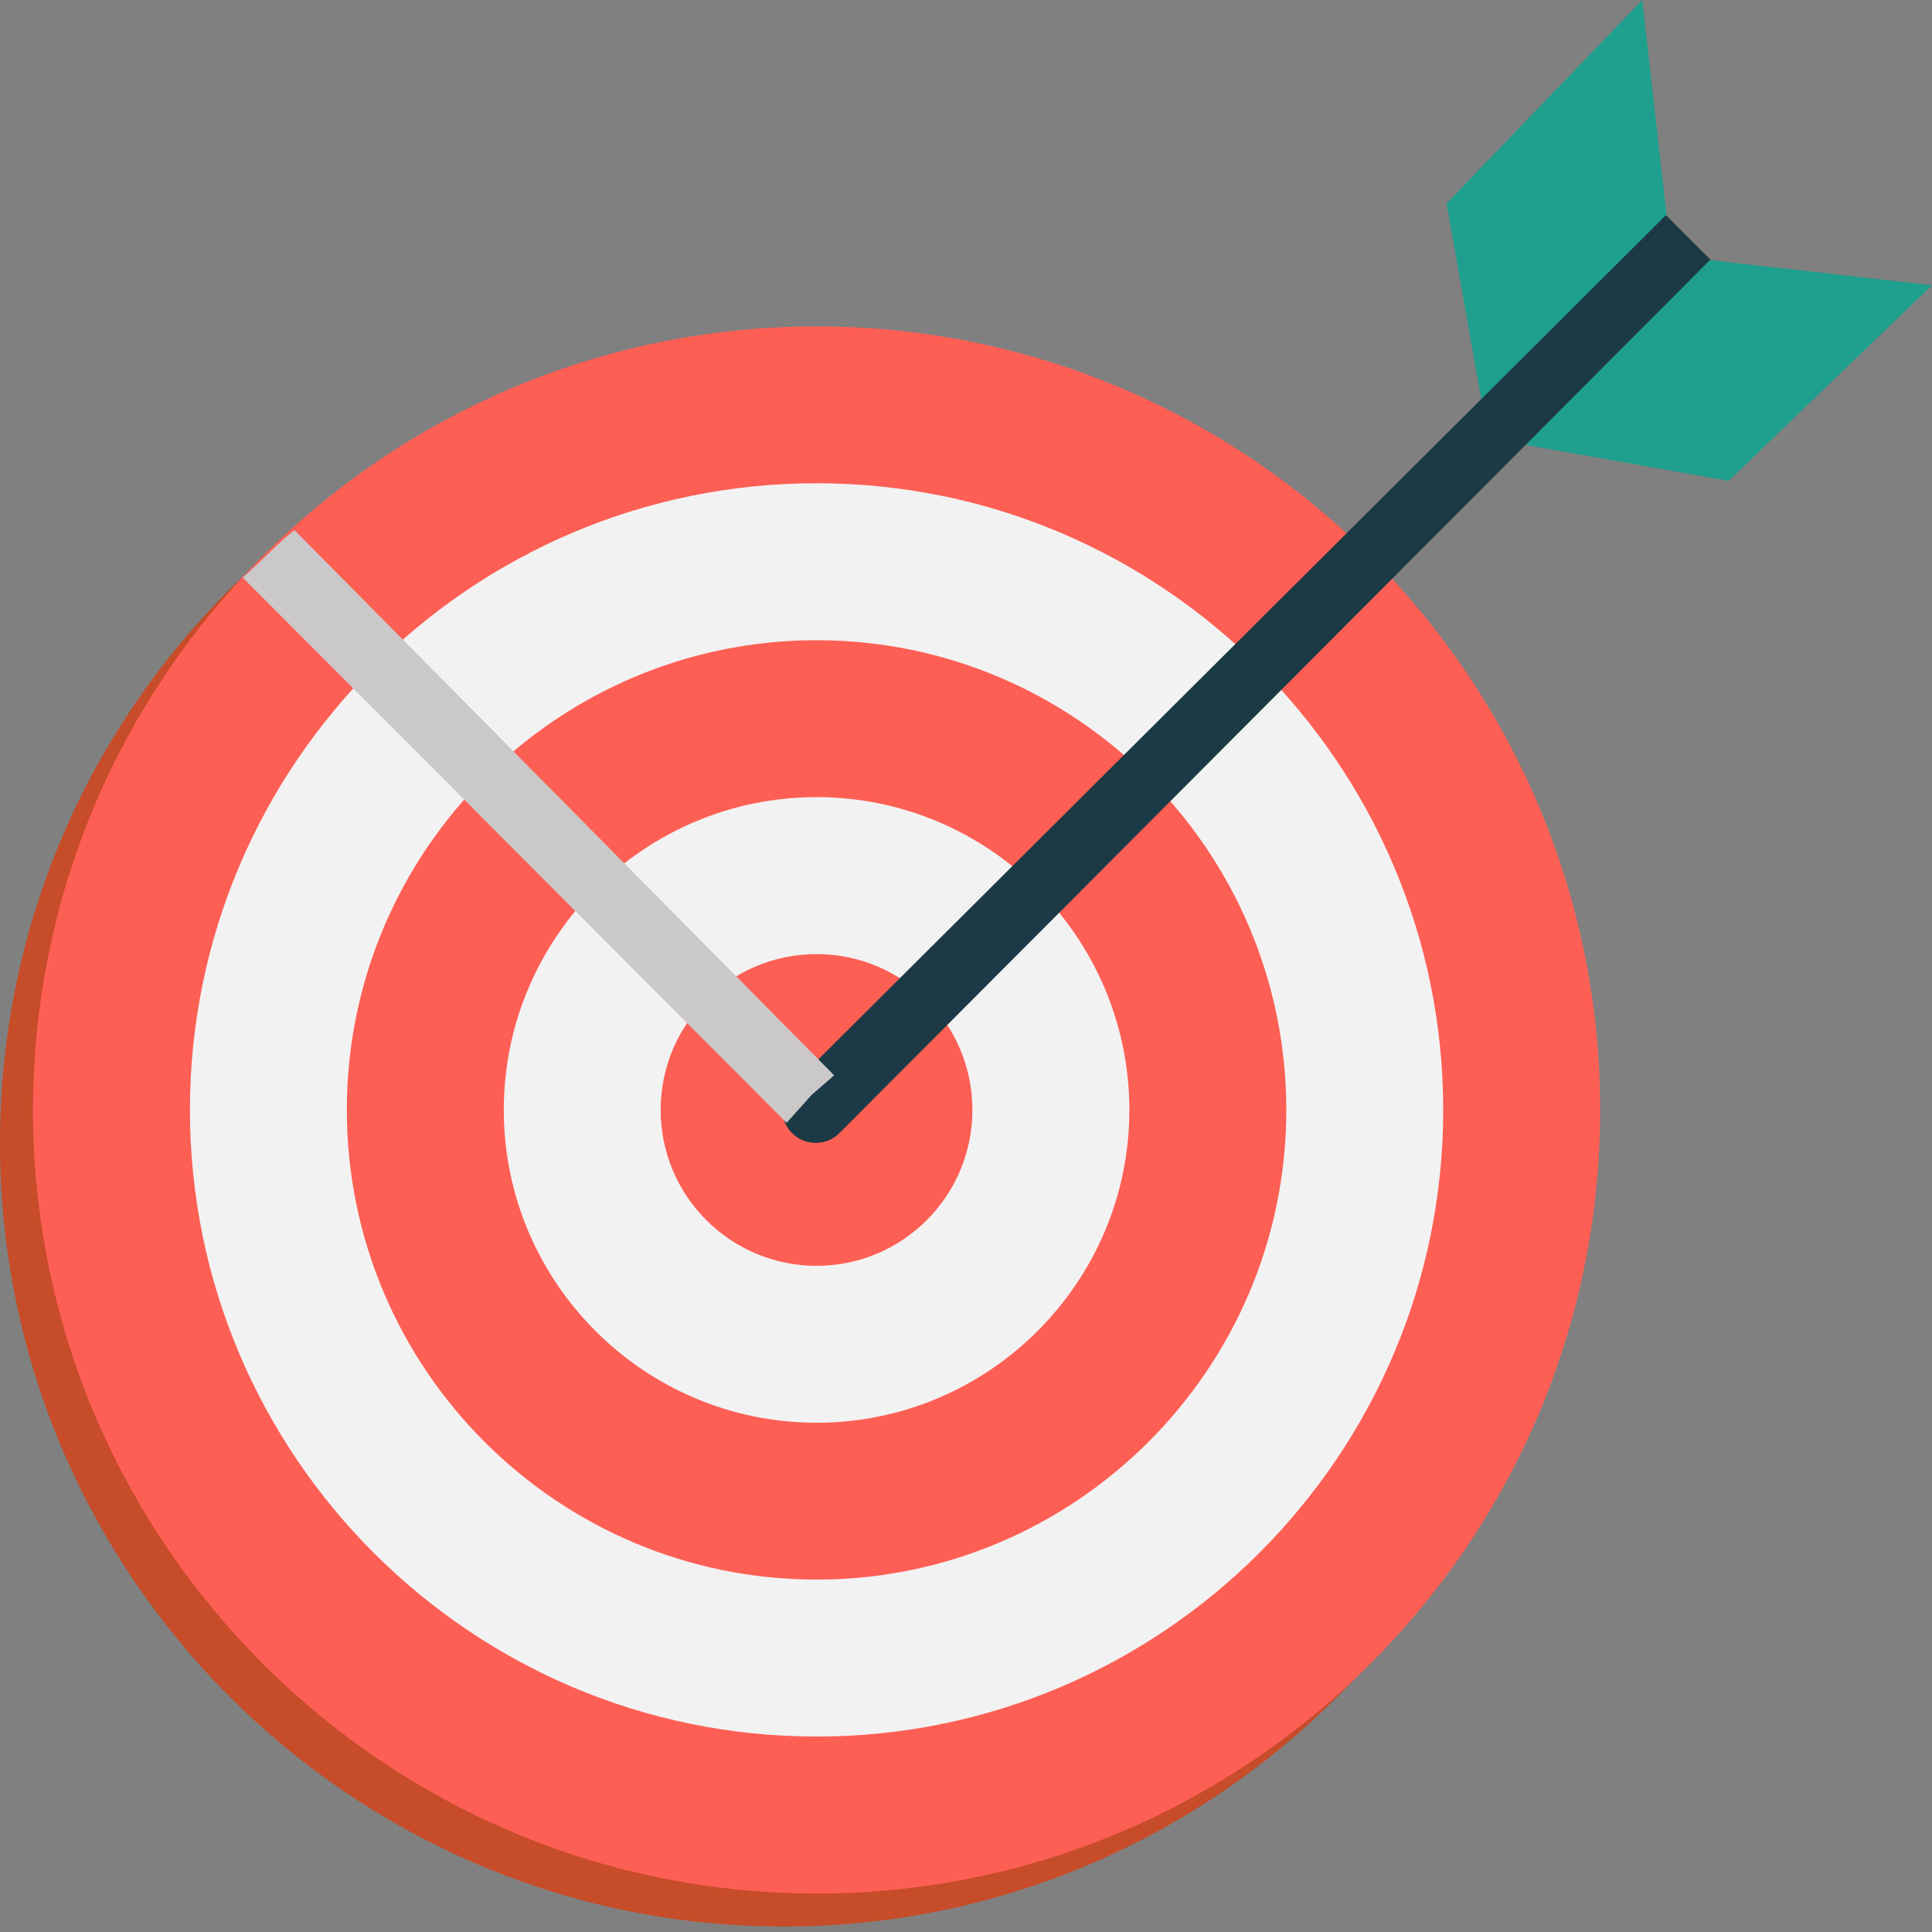
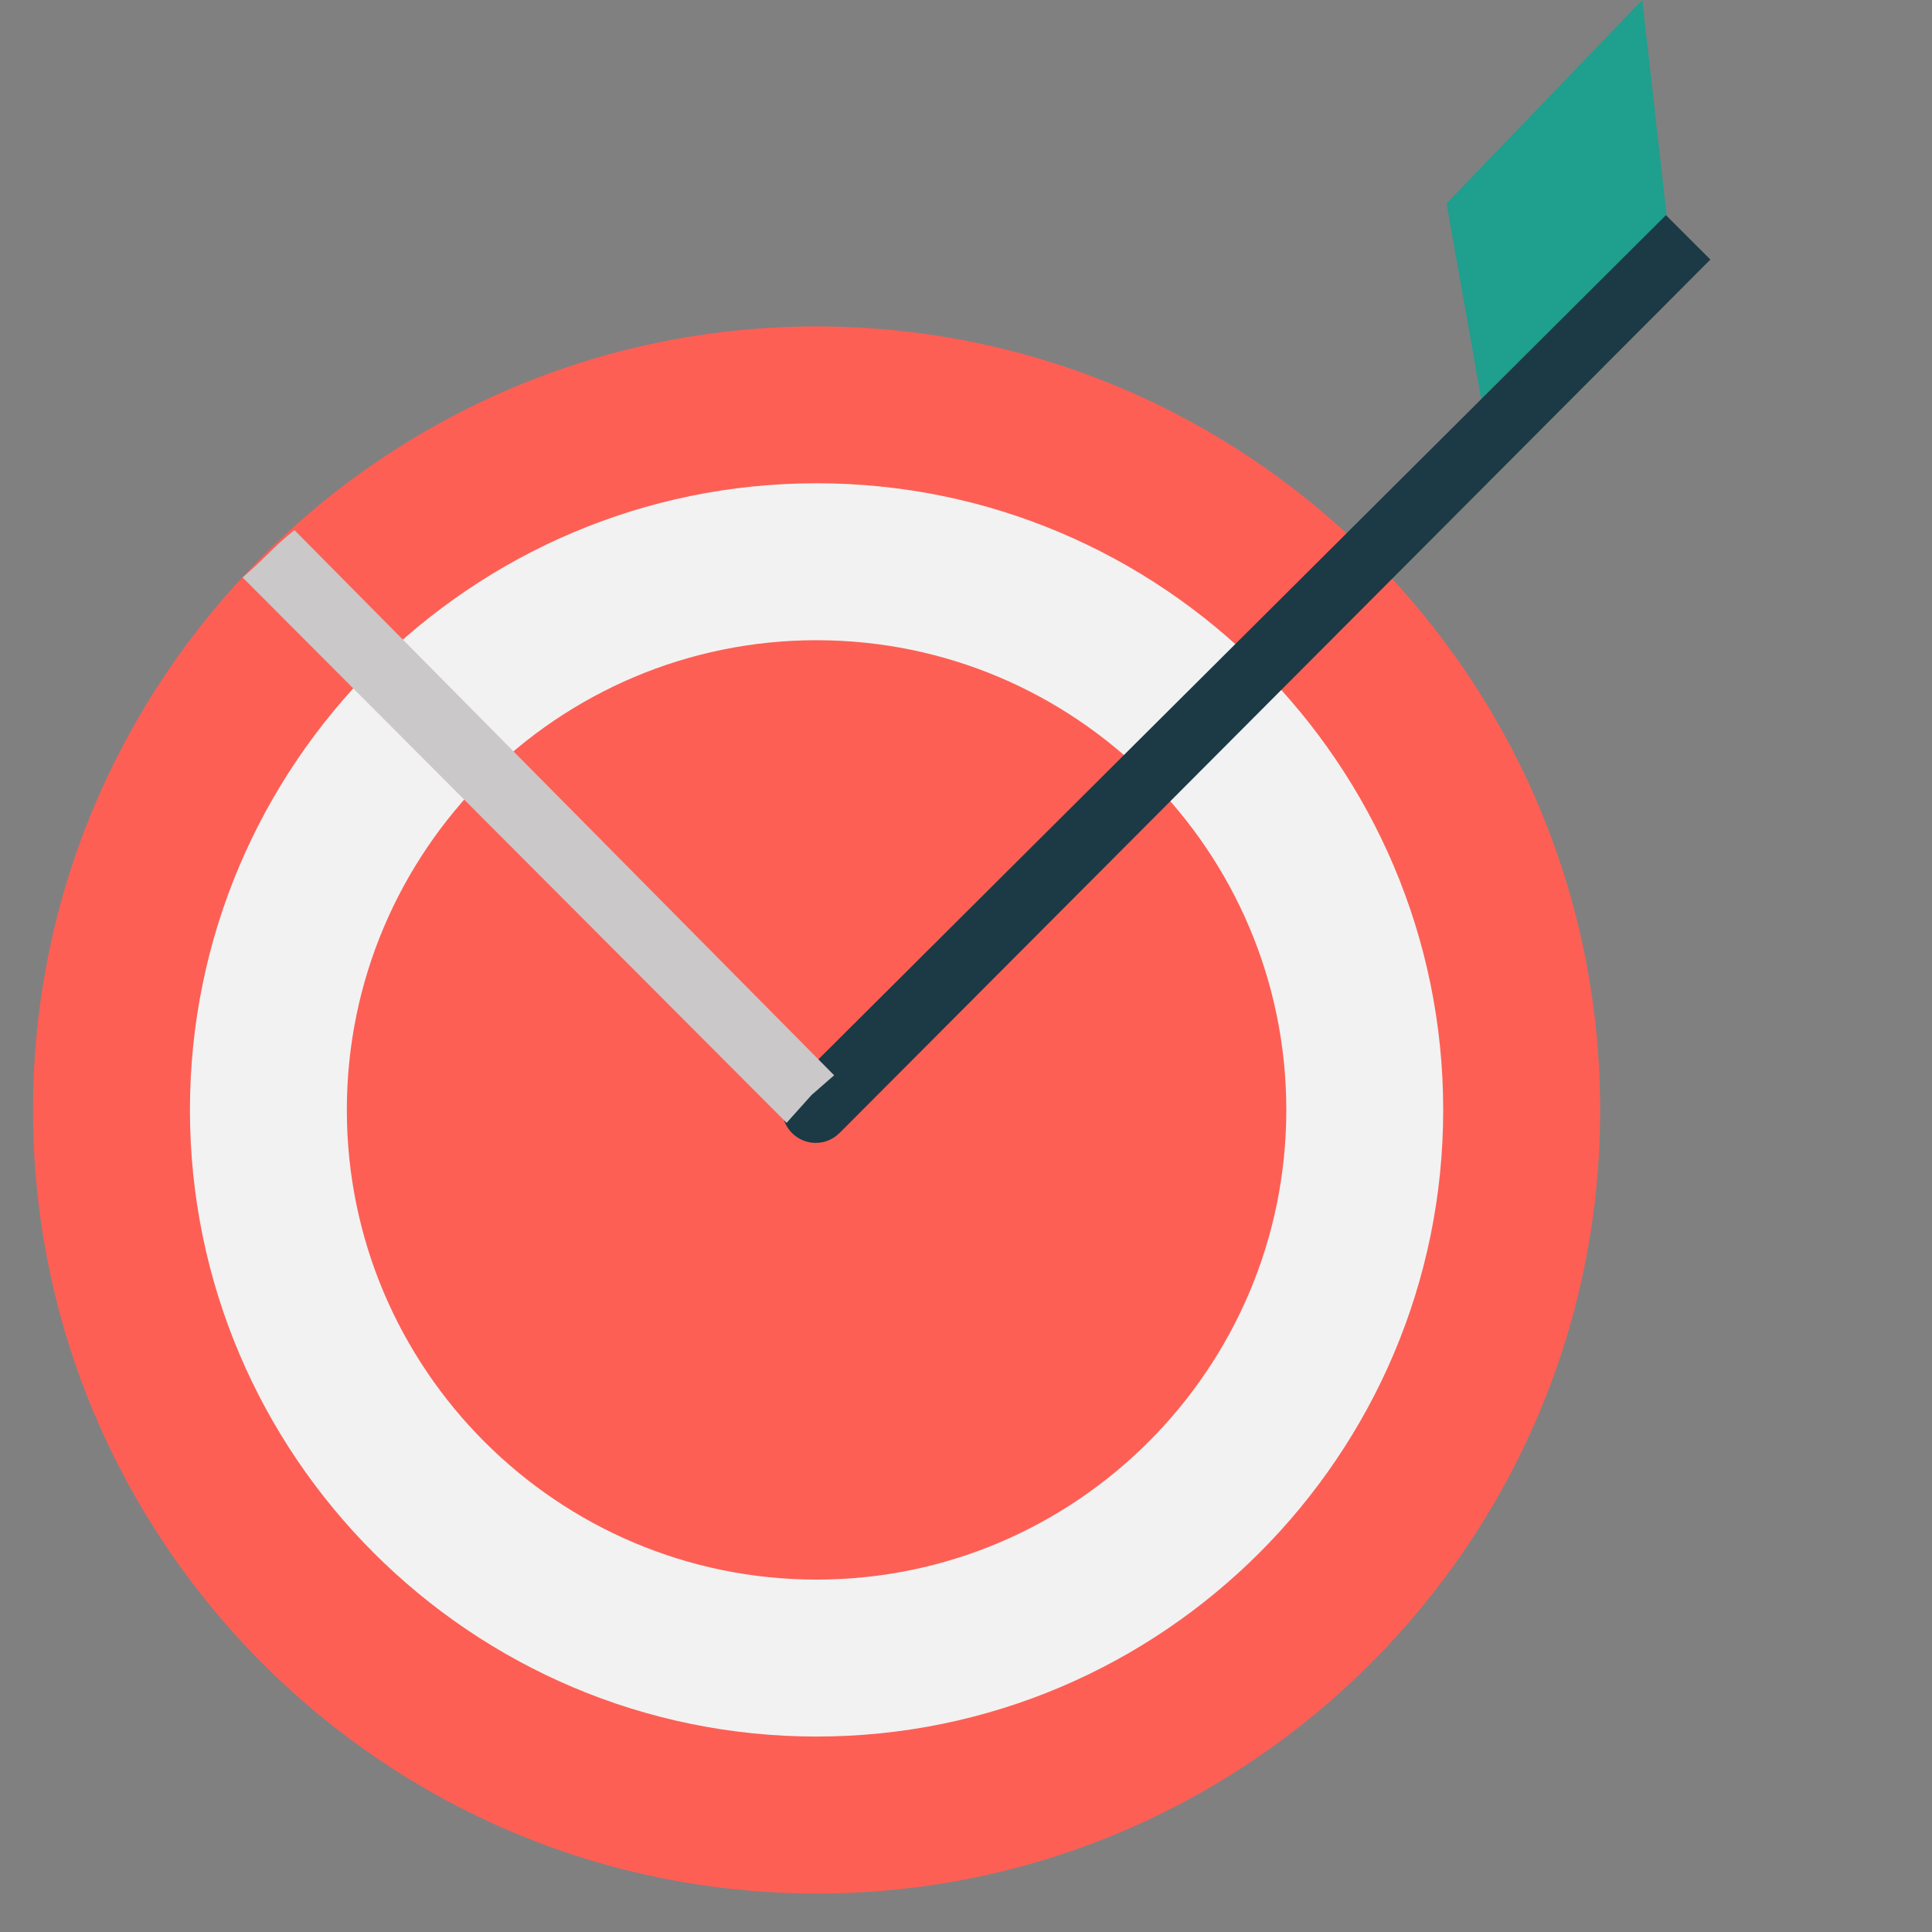
<svg xmlns="http://www.w3.org/2000/svg" width="67" height="67" viewBox="0 0 67 67" fill="none">
  <rect x="0" y="0" width="67" height="67" fill="#808080" stroke="none" />
  <g clip-path="url(#clip0_6_859)">
-     <path d="M27.173 66.81C12.19 66.81 0 54.622 0 39.636C0 24.65 12.19 12.465 27.173 12.465C42.155 12.465 54.347 24.657 54.347 39.638C54.347 54.619 42.155 66.812 27.173 66.812V66.81Z" fill="#C74C29" />
    <path d="M28.318 65.665C13.335 65.665 1.145 53.477 1.145 38.491C1.145 23.505 13.335 11.32 28.318 11.32C43.301 11.32 55.492 23.511 55.492 38.492C55.492 53.473 43.301 65.667 28.318 65.667V65.665Z" fill="#FD5F55" />
    <path d="M28.318 60.222C16.336 60.222 6.587 50.475 6.587 38.491C6.587 26.507 16.336 16.759 28.318 16.759C40.3 16.759 50.049 26.509 50.049 38.491C50.049 50.473 40.298 60.222 28.318 60.222Z" fill="#F2F2F2" />
    <path d="M28.318 54.779C19.335 54.779 12.028 47.472 12.028 38.491C12.028 29.509 19.336 22.202 28.318 22.202C37.3 22.202 44.608 29.512 44.608 38.491C44.608 47.469 37.3 54.779 28.318 54.779Z" fill="#FD5F55" />
-     <path d="M28.318 49.339C22.337 49.339 17.471 44.472 17.471 38.491C17.471 32.509 22.338 27.644 28.318 27.644C34.297 27.644 39.165 32.511 39.165 38.491C39.165 44.47 34.297 49.339 28.318 49.339Z" fill="#F2F2F2" />
    <path d="M33.722 38.491C33.722 41.476 31.302 43.898 28.318 43.898C25.334 43.898 22.911 41.476 22.911 38.491C22.911 35.505 25.332 33.087 28.318 33.087C31.304 33.087 33.722 35.507 33.722 38.491Z" fill="#FD5F55" />
-     <path d="M52.492 15.357L59.947 16.676L67 9.891L59.289 9.018L52.492 15.357Z" fill="#1F9F8D" />
    <path d="M51.486 14.505L50.165 7.055L56.952 0L57.824 7.709L51.486 14.505Z" fill="#1F9F8D" />
    <path d="M29.118 39.286C28.907 39.502 28.614 39.634 28.288 39.634C27.647 39.634 27.124 39.112 27.124 38.468C27.124 38.114 27.282 37.802 27.528 37.589V37.586L57.773 7.462L59.314 9.001L29.12 39.286H29.118Z" fill="#1B3A45" />
    <g style="mix-blend-mode:darken">
      <path d="M10.212 18.384C9.466 18.978 9.407 19.156 8.414 20.027L27.279 38.939L28.143 37.975L28.927 37.29L10.212 18.384Z" fill="#CAC8C8" />
    </g>
  </g>
  <defs>
    <clipPath id="clip0_6_859">
      <rect width="67" height="66.81" fill="white" />
    </clipPath>
  </defs>
</svg>